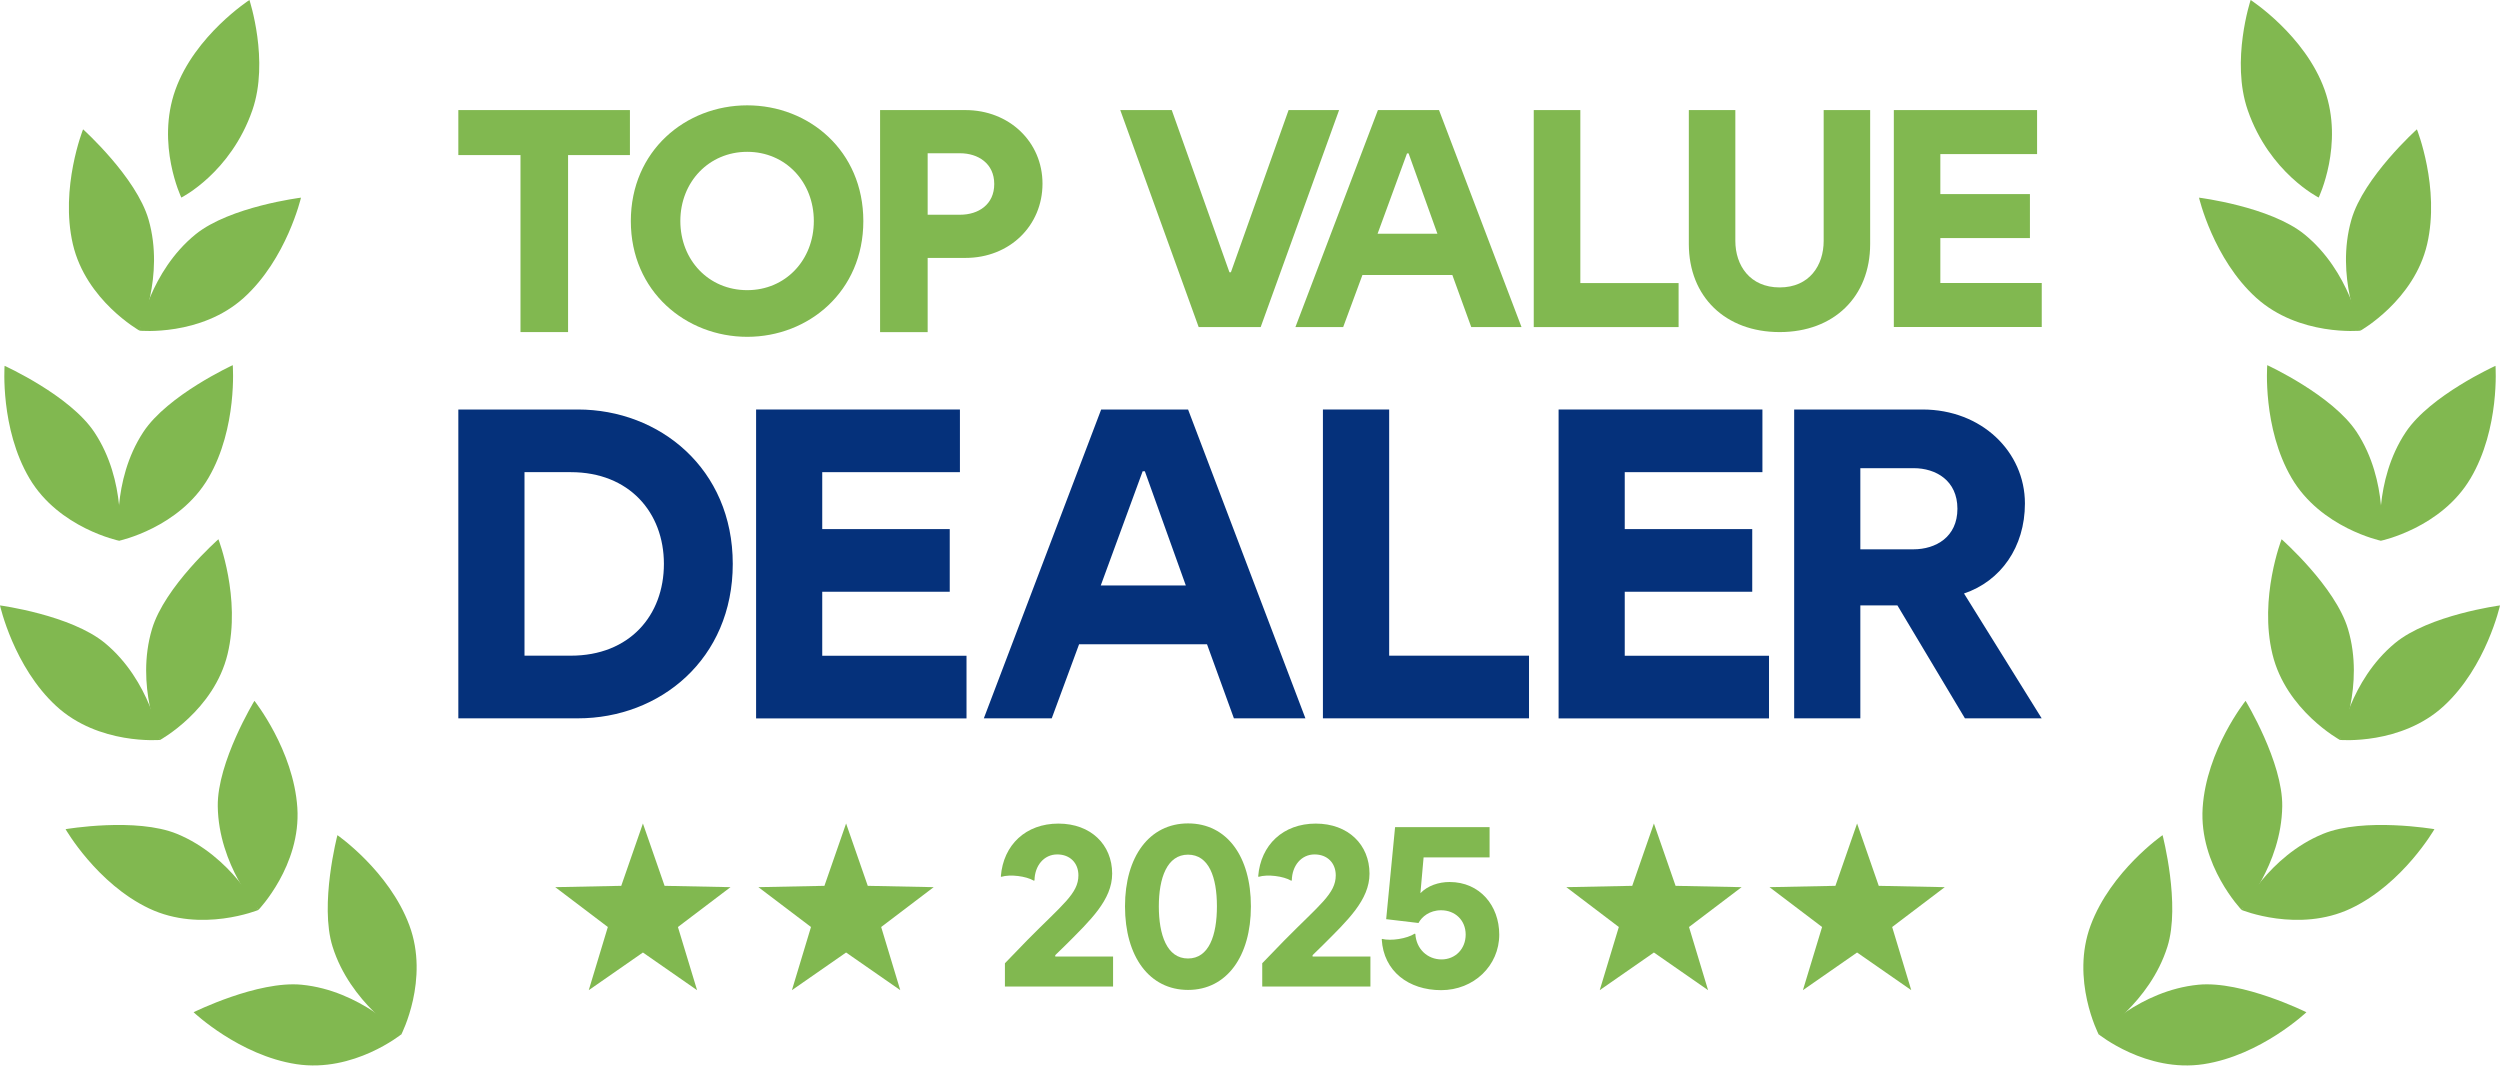
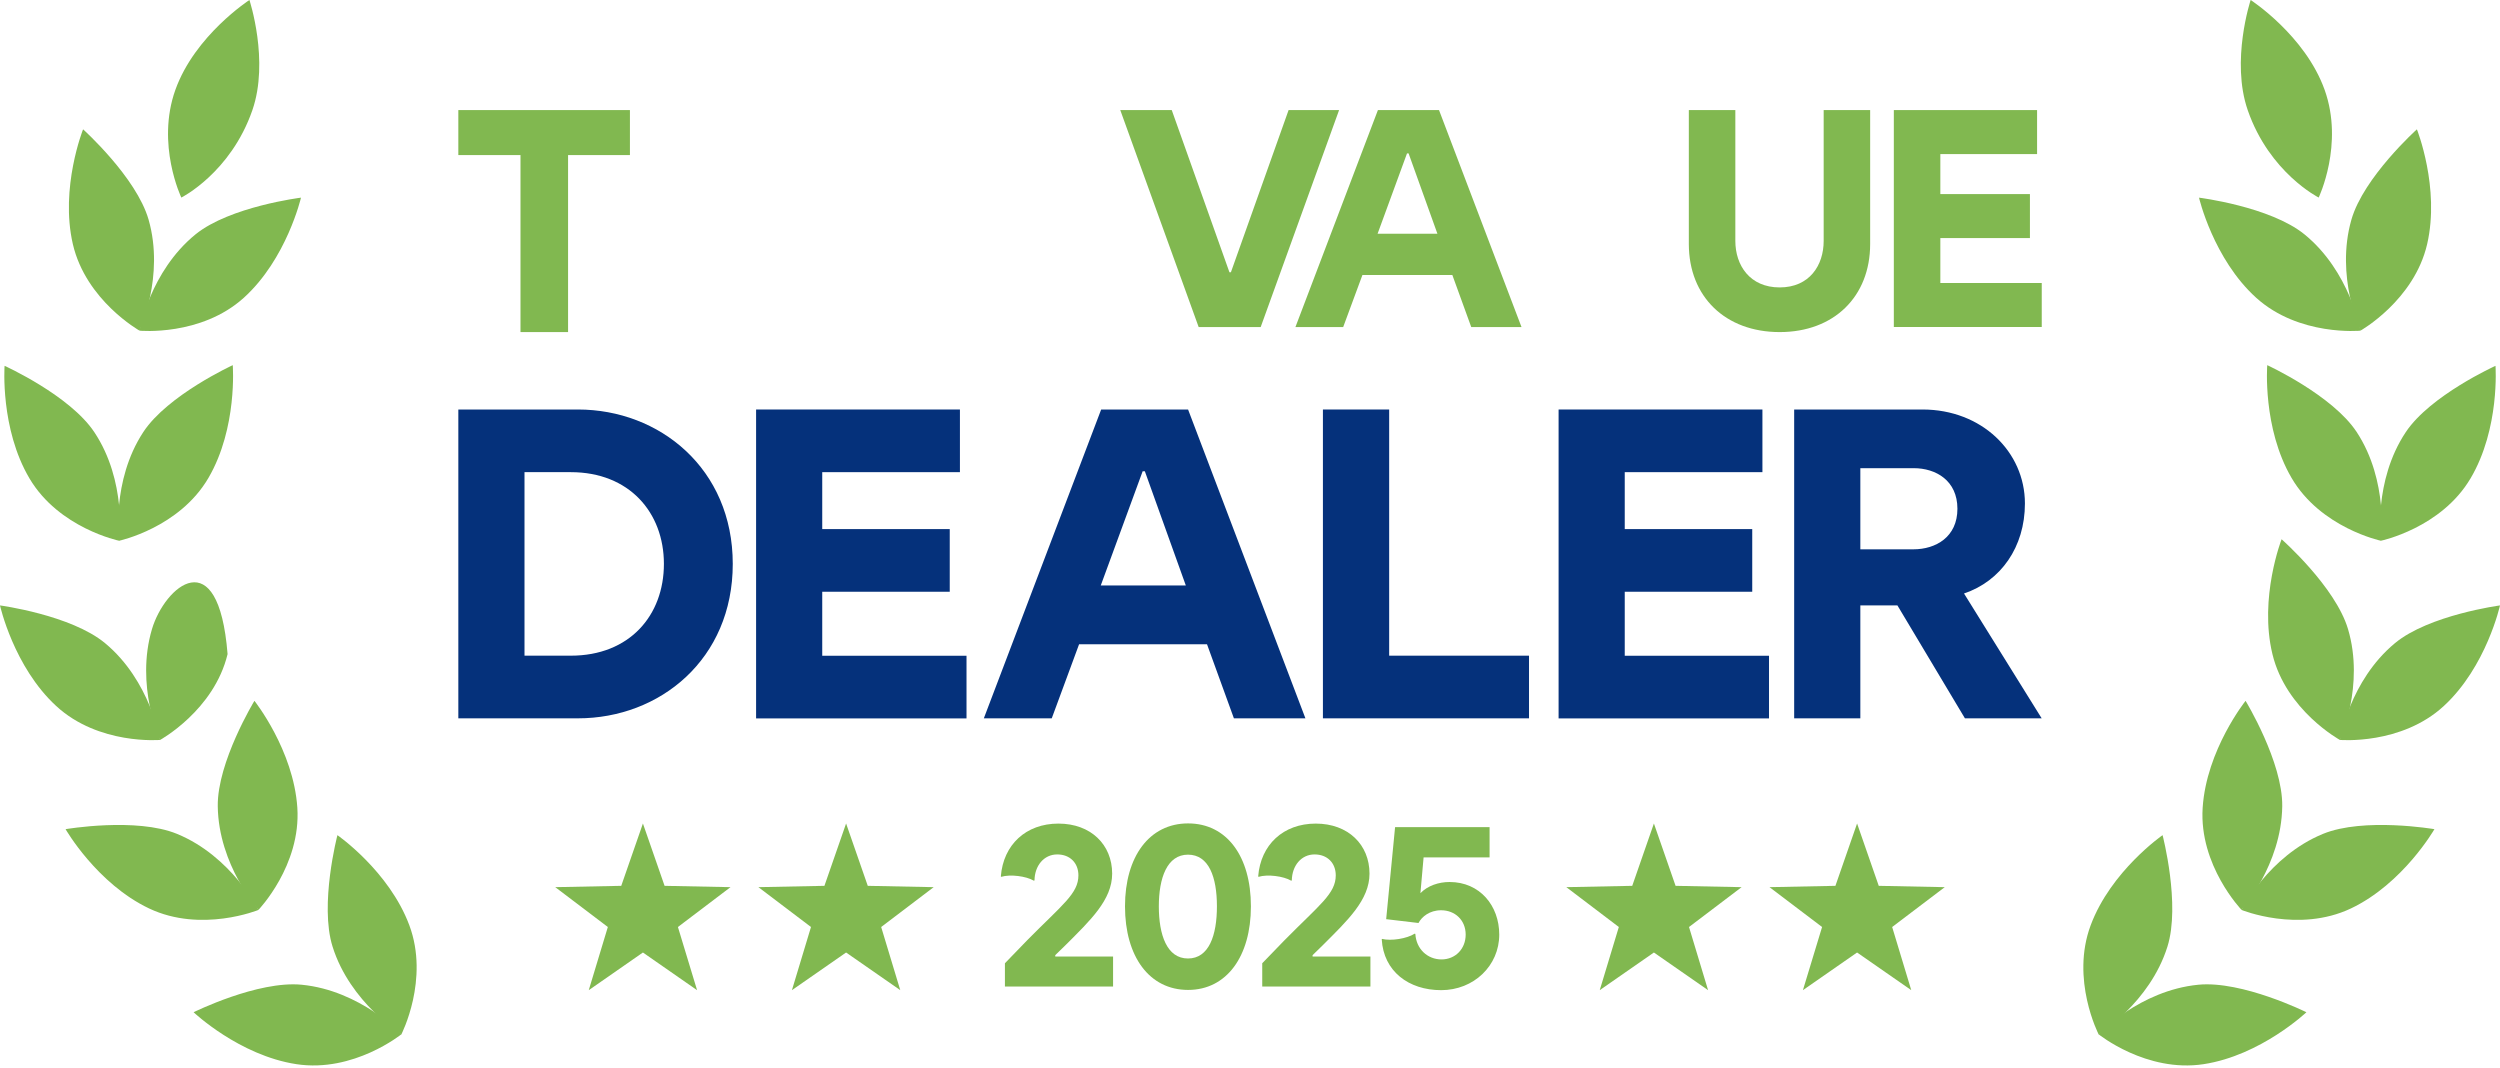
<svg xmlns="http://www.w3.org/2000/svg" viewBox="0 0 96 41" fill="none">
  <g clip-path="url(#clip0_36_69)">
    <path d="M15.418 39.712C15.418 39.712 13.581 41.2 11.382 40.864C9.184 40.528 7.434 38.87 7.434 38.87C7.434 38.87 9.898 37.648 11.587 37.814C13.84 38.035 15.421 39.712 15.421 39.712H15.418Z" fill="#81B850" />
    <path d="M15.414 39.715C15.414 39.715 16.496 37.613 15.718 35.53C14.941 33.446 12.957 32.07 12.957 32.07C12.957 32.07 12.262 34.733 12.771 36.352C13.45 38.512 15.414 39.715 15.414 39.715Z" fill="#81B850" />
    <path d="M9.926 34.941C9.926 34.941 7.738 35.837 5.728 34.886C3.718 33.933 2.518 31.84 2.518 31.84C2.518 31.84 5.232 31.376 6.8 32.022C8.893 32.883 9.923 34.941 9.923 34.941H9.926Z" fill="#81B850" />
    <path d="M9.923 34.941C9.923 34.941 11.562 33.238 11.418 31.018C11.271 28.797 9.77 26.912 9.77 26.912C9.77 26.912 8.339 29.264 8.362 30.96C8.391 33.222 9.927 34.941 9.927 34.941H9.923Z" fill="#81B850" />
    <path d="M6.147 28.413C6.147 28.413 3.792 28.618 2.157 27.11C0.522 25.603 0 23.248 0 23.248C0 23.248 2.726 23.613 4.035 24.698C5.776 26.141 6.147 28.416 6.147 28.416V28.413Z" fill="#81B850" />
-     <path d="M6.144 28.416C6.144 28.416 8.218 27.28 8.739 25.117C9.261 22.954 8.387 20.707 8.387 20.707C8.387 20.707 6.323 22.525 5.837 24.154C5.19 26.323 6.144 28.419 6.144 28.419V28.416Z" fill="#81B850" />
+     <path d="M6.144 28.416C6.144 28.416 8.218 27.28 8.739 25.117C8.387 20.707 6.323 22.525 5.837 24.154C5.19 26.323 6.144 28.419 6.144 28.419V28.416Z" fill="#81B850" />
    <path d="M4.576 20.765C4.576 20.765 2.262 20.285 1.13 18.368C1.09137e-05 16.454 0.176 14.048 0.176 14.048C0.176 14.048 2.682 15.181 3.622 16.595C4.877 18.48 4.579 20.762 4.579 20.762L4.576 20.765Z" fill="#81B850" />
    <path d="M4.573 20.765C4.573 20.765 6.886 20.272 8.006 18.349C9.126 16.429 8.938 14.022 8.938 14.022C8.938 14.022 6.438 15.171 5.504 16.589C4.262 18.48 4.573 20.762 4.573 20.762V20.765Z" fill="#81B850" />
    <path d="M6.963 7.587C6.963 7.587 5.987 5.546 6.733 3.453C7.482 1.357 9.578 0 9.578 0C9.578 0 10.349 2.336 9.69 4.234C8.854 6.64 6.963 7.587 6.963 7.587Z" fill="#81B850" />
    <path d="M5.36 12.698C5.36 12.698 3.299 11.539 2.797 9.373C2.298 7.206 3.19 4.966 3.19 4.966C3.19 4.966 5.238 6.806 5.706 8.435C6.33 10.611 5.357 12.698 5.357 12.698H5.36Z" fill="#81B850" />
    <path d="M5.36 12.698C5.36 12.698 7.712 12.925 9.363 11.434C11.011 9.942 11.558 7.59 11.558 7.59C11.558 7.59 8.829 7.93 7.51 8.998C5.754 10.426 5.36 12.694 5.36 12.694V12.698Z" fill="#81B850" />
    <path d="M80.582 39.712C80.582 39.712 82.419 41.2 84.618 40.864C86.816 40.528 88.566 38.87 88.566 38.87C88.566 38.87 86.102 37.648 84.413 37.814C82.16 38.035 80.579 39.712 80.579 39.712H80.582Z" fill="#81B850" />
    <path d="M80.586 39.715C80.586 39.715 79.504 37.613 80.282 35.53C81.059 33.446 83.043 32.07 83.043 32.07C83.043 32.07 83.738 34.733 83.229 36.352C82.55 38.512 80.586 39.715 80.586 39.715Z" fill="#81B850" />
    <path d="M86.074 34.941C86.074 34.941 88.262 35.837 90.272 34.886C92.282 33.933 93.482 31.84 93.482 31.84C93.482 31.84 90.768 31.376 89.2 32.022C87.107 32.883 86.077 34.941 86.077 34.941H86.074Z" fill="#81B850" />
    <path d="M86.077 34.941C86.077 34.941 84.438 33.238 84.582 31.018C84.726 28.797 86.23 26.912 86.23 26.912C86.23 26.912 87.661 29.264 87.638 30.96C87.609 33.222 86.073 34.941 86.073 34.941H86.077Z" fill="#81B850" />
    <path d="M89.853 28.413C89.853 28.413 92.208 28.618 93.843 27.11C95.478 25.603 96 23.248 96 23.248C96 23.248 93.274 23.613 91.965 24.698C90.224 26.141 89.853 28.416 89.853 28.416V28.413Z" fill="#81B850" />
    <path d="M89.856 28.416C89.856 28.416 87.782 27.28 87.261 25.117C86.739 22.954 87.613 20.707 87.613 20.707C87.613 20.707 89.677 22.525 90.163 24.154C90.81 26.323 89.856 28.419 89.856 28.419V28.416Z" fill="#81B850" />
    <path d="M91.424 20.765C91.424 20.765 93.738 20.285 94.87 18.368C96.003 16.454 95.827 14.048 95.827 14.048C95.827 14.048 93.322 15.181 92.381 16.595C91.126 18.48 91.424 20.762 91.424 20.762V20.765Z" fill="#81B850" />
    <path d="M91.427 20.765C91.427 20.765 89.114 20.272 87.994 18.349C86.874 16.429 87.062 14.022 87.062 14.022C87.062 14.022 89.562 15.171 90.496 16.589C91.738 18.48 91.427 20.762 91.427 20.762V20.765Z" fill="#81B850" />
    <path d="M89.037 7.587C89.037 7.587 90.013 5.546 89.267 3.453C88.518 1.357 86.425 0 86.425 0C86.425 0 85.654 2.336 86.314 4.234C87.149 6.64 89.04 7.587 89.04 7.587H89.037Z" fill="#81B850" />
    <path d="M90.64 12.698C90.64 12.698 92.701 11.539 93.203 9.373C93.702 7.206 92.809 4.966 92.809 4.966C92.809 4.966 90.761 6.806 90.294 8.435C89.67 10.611 90.643 12.698 90.643 12.698H90.64Z" fill="#81B850" />
    <path d="M90.64 12.698C90.64 12.698 88.288 12.925 86.637 11.434C84.989 9.942 84.442 7.59 84.442 7.59C84.442 7.59 87.171 7.93 88.49 8.998C90.246 10.426 90.64 12.694 90.64 12.694V12.698Z" fill="#81B850" />
    <path d="M17.6 15.725H22.192C25.325 15.725 28.138 17.994 28.138 21.654C28.138 25.315 25.341 27.584 22.192 27.584H17.6V15.725ZM21.92 25.178C24.173 25.178 25.494 23.635 25.494 21.654C25.494 19.674 24.157 18.131 21.92 18.131H20.141V25.178H21.92Z" fill="#05317B" />
    <path d="M29.034 15.725H36.861V18.131H31.574V20.317H36.47V22.723H31.574V25.181H37.114V27.587H29.034V15.728V15.725Z" fill="#05317B" />
    <path d="M50.128 27.584H47.382L46.349 24.739H41.437L40.387 27.584H37.779L42.285 15.725H45.622L50.128 27.584ZM45.536 22.483L43.962 18.096H43.878L42.269 22.483H45.539H45.536Z" fill="#05317B" />
    <path d="M50.803 15.725H53.344V25.178H58.714V27.584H50.8V15.725H50.803Z" fill="#05317B" />
    <path d="M59.85 15.725H67.677V18.131H62.39V20.317H67.286V22.723H62.39V25.181H67.93V27.587H59.85V15.728V15.725Z" fill="#05317B" />
    <path d="M72.861 23.248H71.437V27.584H68.896V15.725H73.827C76.096 15.725 77.757 17.35 77.757 19.334C77.757 21.011 76.826 22.317 75.418 22.79L78.4 27.584H75.453L72.861 23.248ZM73.472 21.094C74.336 21.094 75.165 20.621 75.165 19.536C75.165 18.451 74.336 17.978 73.488 17.978H71.437V21.094H73.469H73.472Z" fill="#05317B" />
    <path d="M19.987 5.955H17.6V4.227H24.189V5.955H21.814V12.752H19.987V5.955Z" fill="#81B850" />
-     <path d="M24.224 8.49C24.224 5.786 26.33 4.045 28.694 4.045C31.059 4.045 33.152 5.786 33.152 8.49C33.152 11.194 31.046 12.934 28.694 12.934C26.342 12.934 24.224 11.194 24.224 8.49ZM28.694 11.142C30.166 11.142 31.251 9.984 31.251 8.486C31.251 6.989 30.166 5.83 28.694 5.83C27.222 5.83 26.125 6.989 26.125 8.486C26.125 9.984 27.21 11.142 28.694 11.142Z" fill="#81B850" />
-     <path d="M33.795 4.227H37.072C38.752 4.227 40.032 5.446 40.032 7.053C40.032 8.659 38.778 9.904 37.072 9.904H35.622V12.755H33.795V4.227ZM36.864 8.246C37.571 8.246 38.179 7.856 38.179 7.066C38.179 6.275 37.558 5.885 36.864 5.885H35.622V8.246H36.864Z" fill="#81B850" />
    <path d="M47.267 10.454L49.482 4.227H51.421L48.41 12.56H46.029L43.018 4.227H44.995L47.21 10.454H47.27H47.267Z" fill="#81B850" />
    <path d="M58.426 12.56H56.496L55.77 10.56H52.317L51.578 12.56H49.744L52.912 4.227H55.258L58.426 12.56ZM55.197 8.976L54.09 5.891H54.029L52.899 8.976H55.197Z" fill="#81B850" />
-     <path d="M58.899 4.227H60.685V10.87H64.458V12.56H58.896V4.227H58.899Z" fill="#81B850" />
    <path d="M64.851 9.37V4.227H66.637V9.251C66.637 10.192 67.197 11.037 68.339 11.037C69.482 11.037 70.029 10.192 70.029 9.251V4.227H71.814V9.37C71.814 11.392 70.422 12.752 68.339 12.752C66.256 12.752 64.851 11.395 64.851 9.37Z" fill="#81B850" />
    <path d="M72.723 4.227H78.224V5.917H74.509V7.453H77.949V9.142H74.509V10.867H78.403V12.557H72.723V4.227Z" fill="#81B850" />
    <path d="M32.49 31.622L33.322 34.016L35.853 34.067L33.837 35.597L34.57 38.022L32.49 36.576L30.41 38.022L31.142 35.597L29.123 34.067L31.658 34.016L32.49 31.622Z" fill="#81B850" />
    <path d="M24.688 31.622L25.52 34.016L28.051 34.067L26.032 35.597L26.768 38.023L24.688 36.576L22.608 38.023L23.341 35.597L21.322 34.067L23.856 34.016L24.688 31.622Z" fill="#81B850" />
    <path d="M71.312 31.622L72.144 34.016L74.678 34.067L72.659 35.597L73.392 38.022L71.312 36.576L69.232 38.022L69.968 35.597L67.949 34.067L70.48 34.016L71.312 31.622Z" fill="#81B850" />
    <path d="M63.51 31.622L64.342 34.016L66.877 34.067L64.858 35.597L65.59 38.022L63.51 36.576L61.43 38.022L62.163 35.597L60.147 34.067L62.678 34.016L63.51 31.622Z" fill="#81B850" />
    <path d="M42.742 36.727V37.882H38.589V36.989L39.453 36.096C40.8 34.733 41.411 34.314 41.411 33.613C41.411 33.139 41.088 32.81 40.598 32.81C40.083 32.81 39.731 33.248 39.725 33.808L39.699 33.818C39.402 33.642 38.79 33.565 38.448 33.67L38.432 33.654C38.528 32.438 39.395 31.626 40.643 31.626C41.891 31.626 42.707 32.438 42.707 33.549C42.707 34.554 41.869 35.341 40.925 36.285L40.522 36.678V36.73H42.742V36.727Z" fill="#81B850" />
    <path d="M43.2 34.803C43.2 32.896 44.134 31.619 45.622 31.619C47.11 31.619 48.035 32.886 48.035 34.803C48.035 36.72 47.107 38.013 45.622 38.013C44.138 38.013 43.2 36.736 43.2 34.803ZM45.619 36.806C46.422 36.806 46.73 35.923 46.73 34.803C46.73 33.683 46.422 32.819 45.619 32.819C44.816 32.819 44.499 33.712 44.499 34.803C44.499 35.894 44.806 36.806 45.619 36.806Z" fill="#81B850" />
    <path d="M52.624 36.726V37.882H48.47V36.989L49.334 36.096C50.682 34.733 51.293 34.314 51.293 33.613C51.293 33.139 50.97 32.81 50.48 32.81C49.965 32.81 49.613 33.248 49.606 33.808L49.581 33.818C49.283 33.642 48.672 33.565 48.33 33.67L48.314 33.654C48.41 32.438 49.277 31.626 50.525 31.626C51.773 31.626 52.589 32.438 52.589 33.549C52.589 34.554 51.75 35.341 50.806 36.285L50.403 36.678V36.73H52.624V36.726Z" fill="#81B850" />
    <path d="M53.056 36.07L53.072 36.054C53.414 36.141 54.026 36.045 54.323 35.853L54.349 35.862C54.384 36.448 54.822 36.842 55.354 36.842C55.885 36.842 56.282 36.438 56.282 35.888C56.282 35.338 55.878 34.954 55.338 34.954C54.893 34.954 54.595 35.206 54.47 35.443L53.229 35.296L53.571 31.763H57.2V32.925H54.666L54.544 34.298C54.822 34.01 55.245 33.869 55.664 33.869C56.826 33.869 57.571 34.778 57.571 35.888C57.571 37.085 56.592 38.022 55.341 38.022C54.09 38.022 53.13 37.296 53.059 36.074L53.056 36.07Z" fill="#81B850" />
  </g>
  <defs>
    <clipPath id="clip0_36_69">
      <rect width="96" height="40.915" fill="white" />
    </clipPath>
  </defs>
</svg>